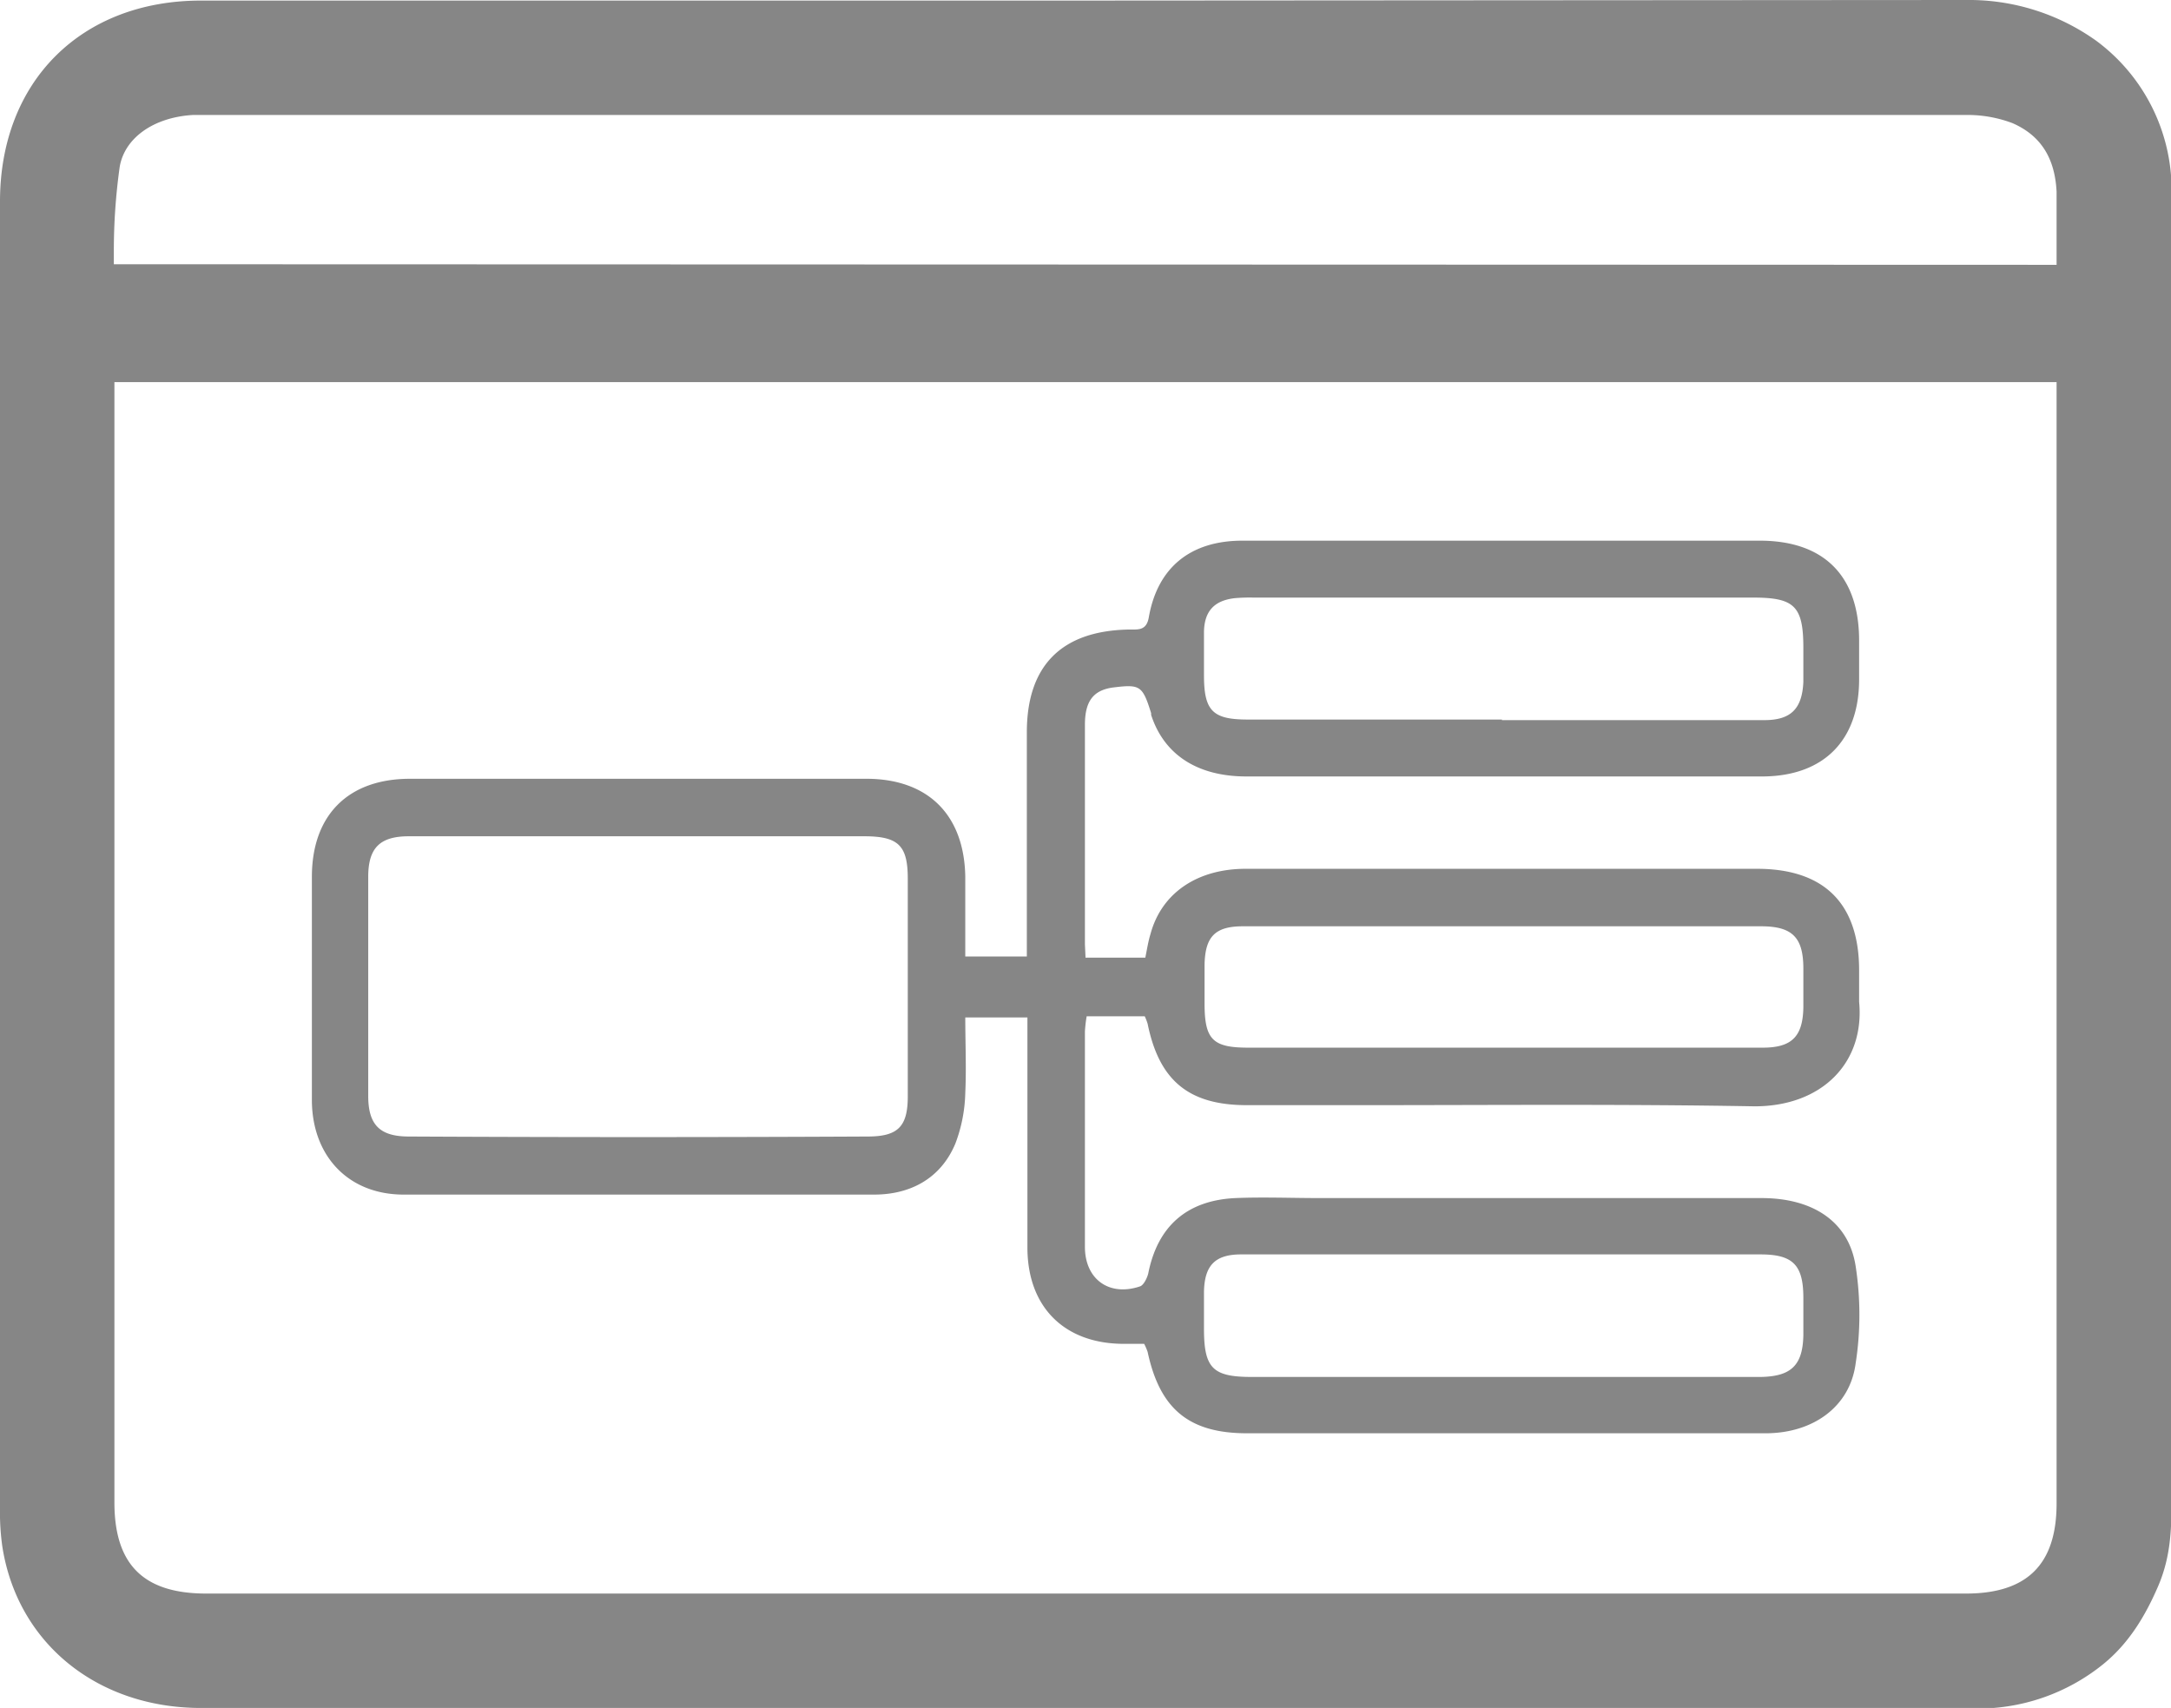
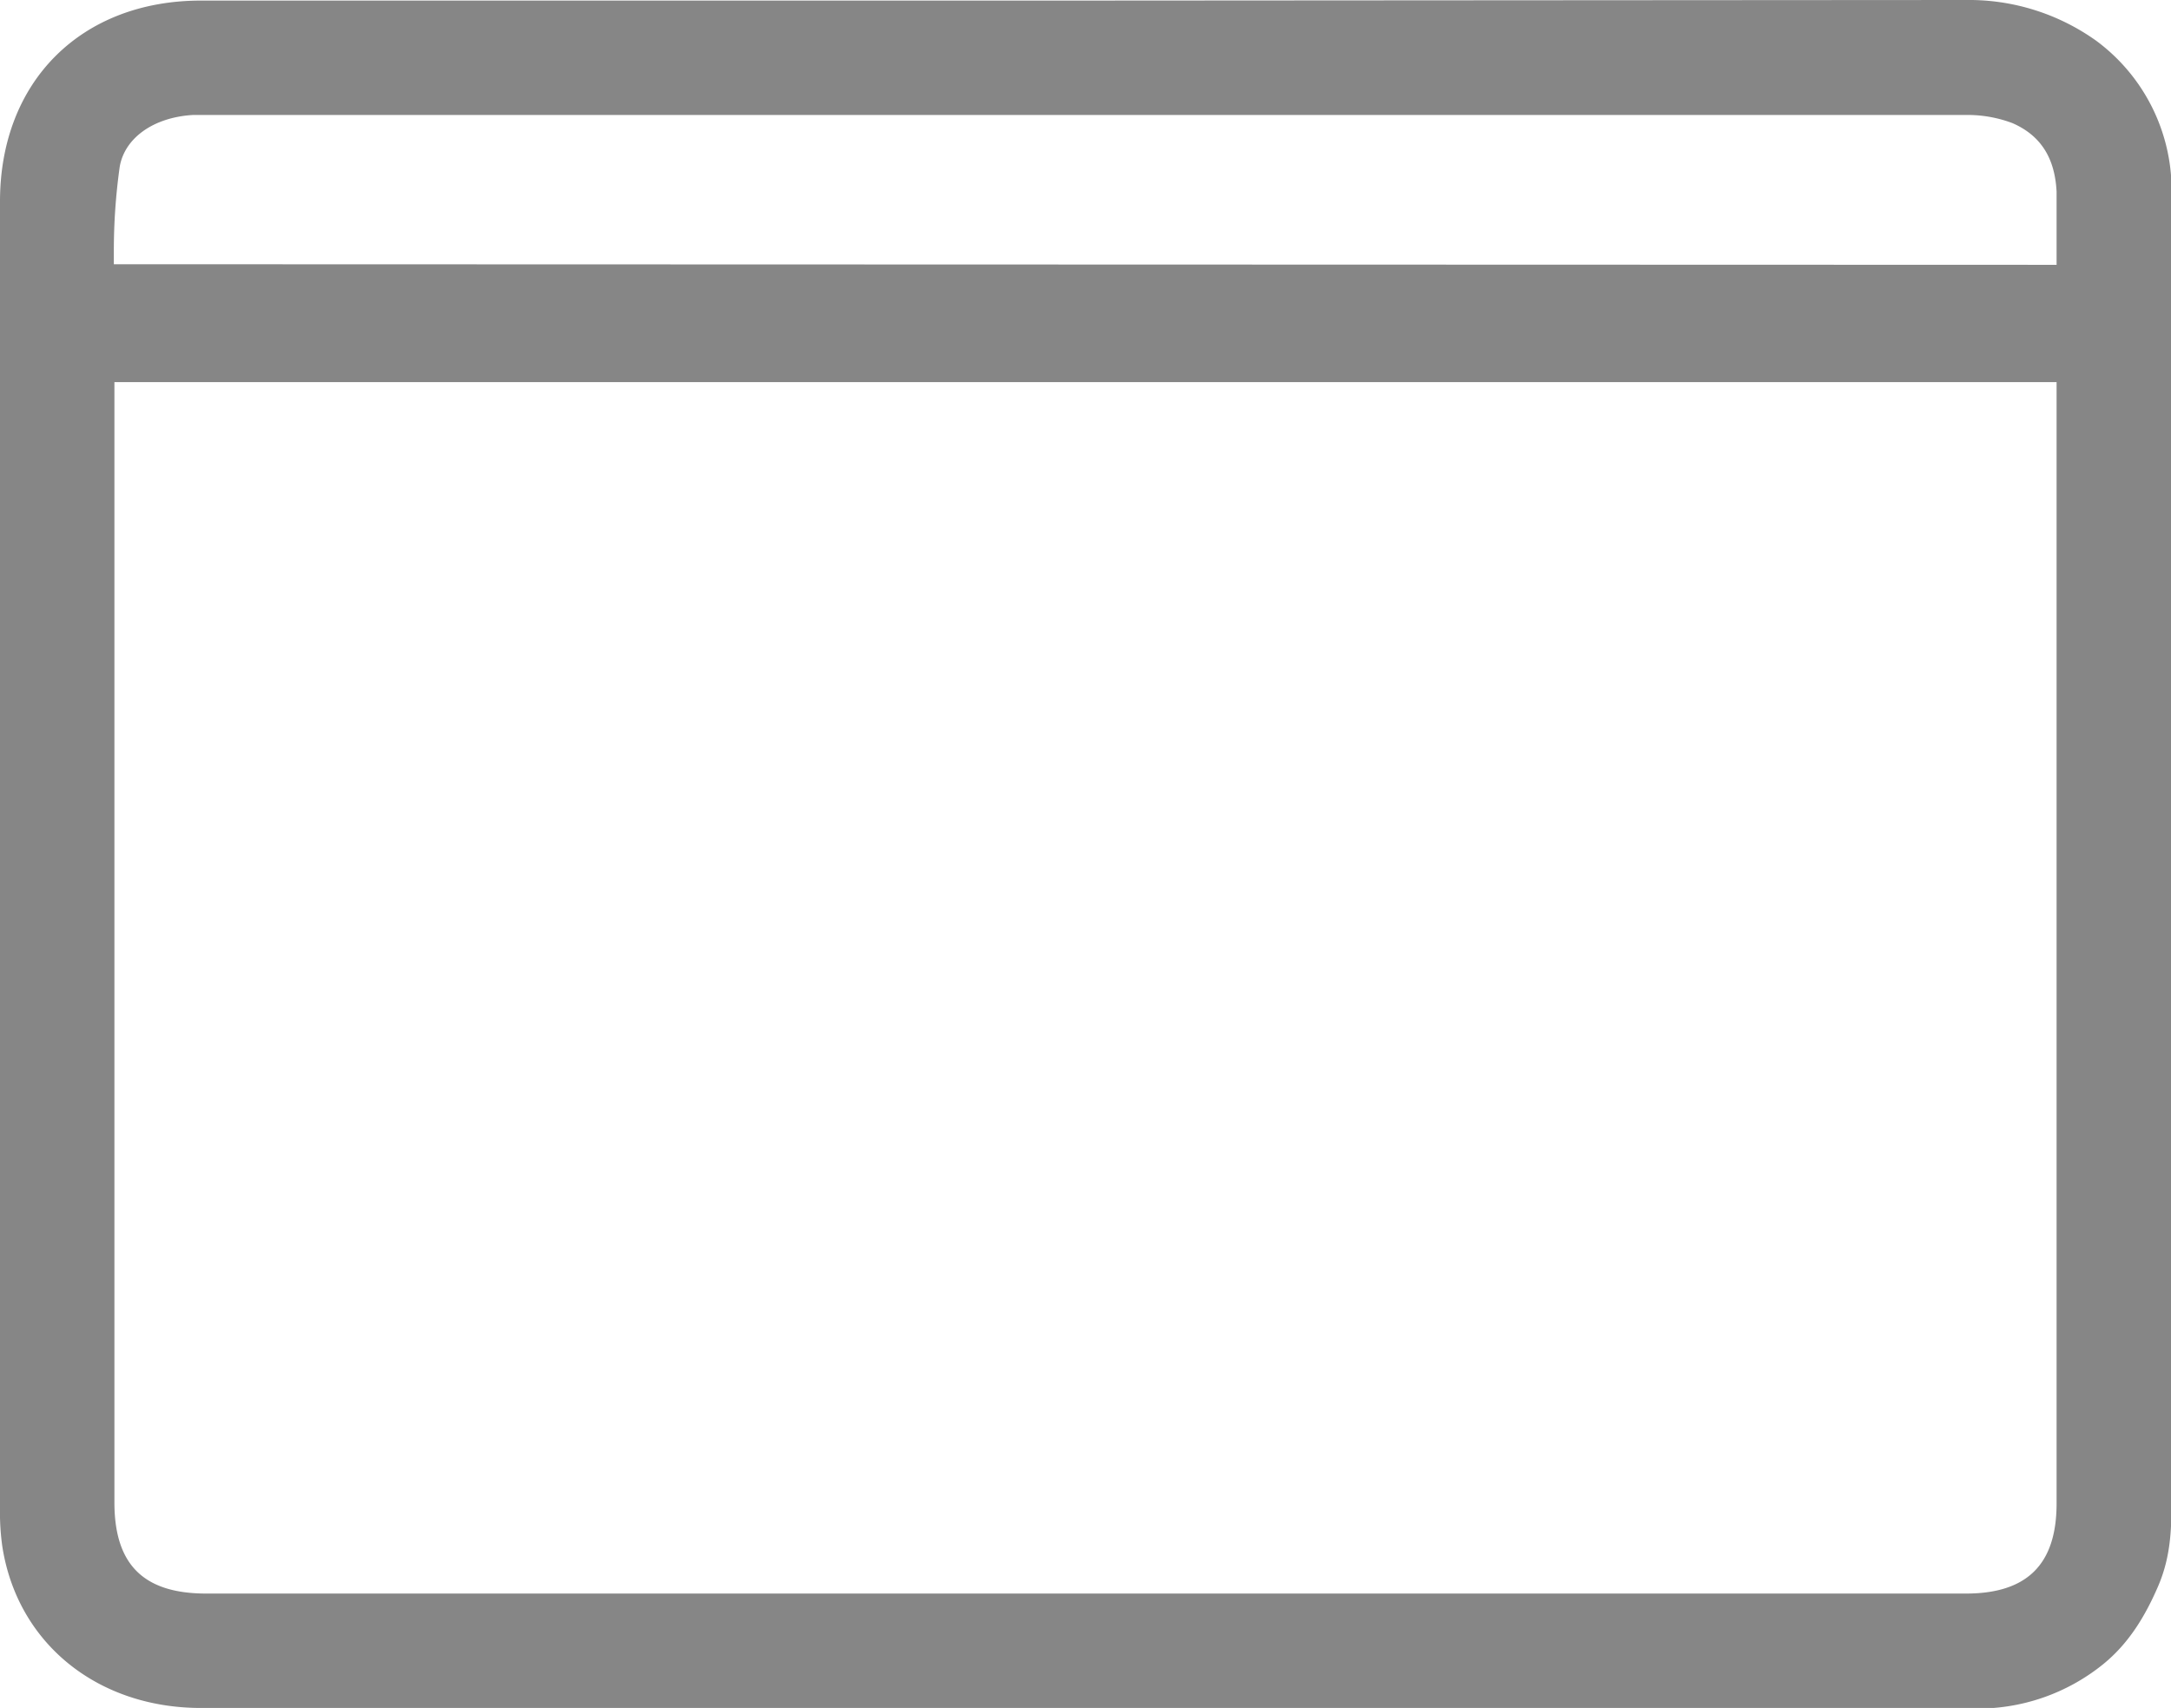
<svg xmlns="http://www.w3.org/2000/svg" width="373.8" height="294.1">
  <g data-name="Group 518" fill="#868686">
    <path data-name="Path 199" d="M34.6 294.1C16.8 294.1 3 283 .4 266.3a42.6 42.6 0 01-.4-6.8V34.7C0 14 14 .1 34.6.1H184L338.5 0a37.7 37.7 0 0122.4 7 32 32 0 0113 25.1V257c0 5.8 0 10.7-2.3 16.1-2.2 5.1-5 9.8-9.4 13.4a34.3 34.3 0 01-22.3 7.7H168zm-14.9-35.4c0 10.7 5 15.7 15.8 15.7h303c10.5 0 15.6-5 15.6-15.5V65.8H19.7zM354.1 45.6v-1V33c-.3-5.9-2.8-9.7-7.6-11.8a22 22 0 00-8.2-1.4H33.2c-6.8.4-11.8 4-12.6 9a104.2 104.2 0 00-1 14.5v2.2z" />
-     <path data-name="Path 200" d="M186.9 164.9h10.3c.3-1.5.5-2.8.9-4.1 1.9-7 8-11.2 16.4-11.2h88c11.6 0 17.6 6 17.6 17.5v5.4c1 10.4-6.3 18-18 18-22.6-.4-45.2-.2-67.8-.2h-19.6c-10 0-15.1-4.2-17.1-14a9 9 0 00-.5-1.3h-10a24.3 24.3 0 00-.3 2.6v37.1c0 5.6 4.2 8.6 9.5 6.8.6-.2 1.2-1.4 1.4-2.2 1.6-8.1 6.6-12.6 15-13 4.8-.2 9.7 0 14.6 0h76c8.8 0 15 4 16.2 11.7a54.8 54.8 0 010 16.8c-1 7.5-7.4 12-15.5 12h-89.3c-10 0-15-4.2-17.1-14a9.8 9.8 0 00-.6-1.4h-3.5c-10.2 0-16.6-6.3-16.6-16.6V175.2h-10.7c0 4.3.2 8.7 0 13a26.2 26.2 0 01-1.7 8.7c-2.5 6-7.7 8.8-14 8.8h-81c-9.5 0-15.7-6.6-15.8-16.1V151c0-10.6 6.2-16.9 16.9-16.9h78.8c10.5.1 16.6 6.3 16.8 16.8v13.8h10.6v-3.4-35.2c0-11.5 6-17.5 17.6-17.7 1.6 0 3 .2 3.4-2.1 1.5-8.6 7.2-13.2 16.1-13.2H303c11 0 17.1 6 17.1 17.2v6.7c0 10.4-6 16.6-16.5 16.7h-89c-8.5 0-14.2-3.8-16.4-10.6v-.3c-1.5-4.8-1.9-5-6.7-4.4-3.3.5-4.7 2.4-4.7 6.4v37.8l.1 2.2zM110.1 144H70.4c-5 0-7 2-7 7v37.7c0 5 2 7 7 7q39.5.2 79 0c5.2 0 6.9-1.7 6.9-6.9v-37.5c0-5.7-1.6-7.3-7.5-7.3h-38.7zM258.9 216h-45.2c-4.5 0-6.3 1.9-6.4 6.4v6.4c0 6.8 1.5 8.3 8.2 8.3h87.7c5.2-.1 7.2-2 7.3-7.2v-6.4c0-5.7-1.8-7.5-7.4-7.5h-44.2zm-.3-92h45.2c4.6 0 6.5-2 6.7-6.6v-5.8c0-7.2-1.5-8.7-8.6-8.7h-86.1a29 29 0 00-3.2.1c-3.5.4-5.2 2.2-5.3 5.7v7.6c0 6.1 1.5 7.6 7.5 7.6h43.8zm0 35.5H214c-4.8 0-6.5 1.8-6.6 6.6v6.7c0 6.2 1.4 7.6 7.5 7.6H303.5c5 0 6.9-1.9 7-6.9v-6.7c0-5.4-1.9-7.3-7.3-7.3h-44.5z" />
  </g>
</svg>